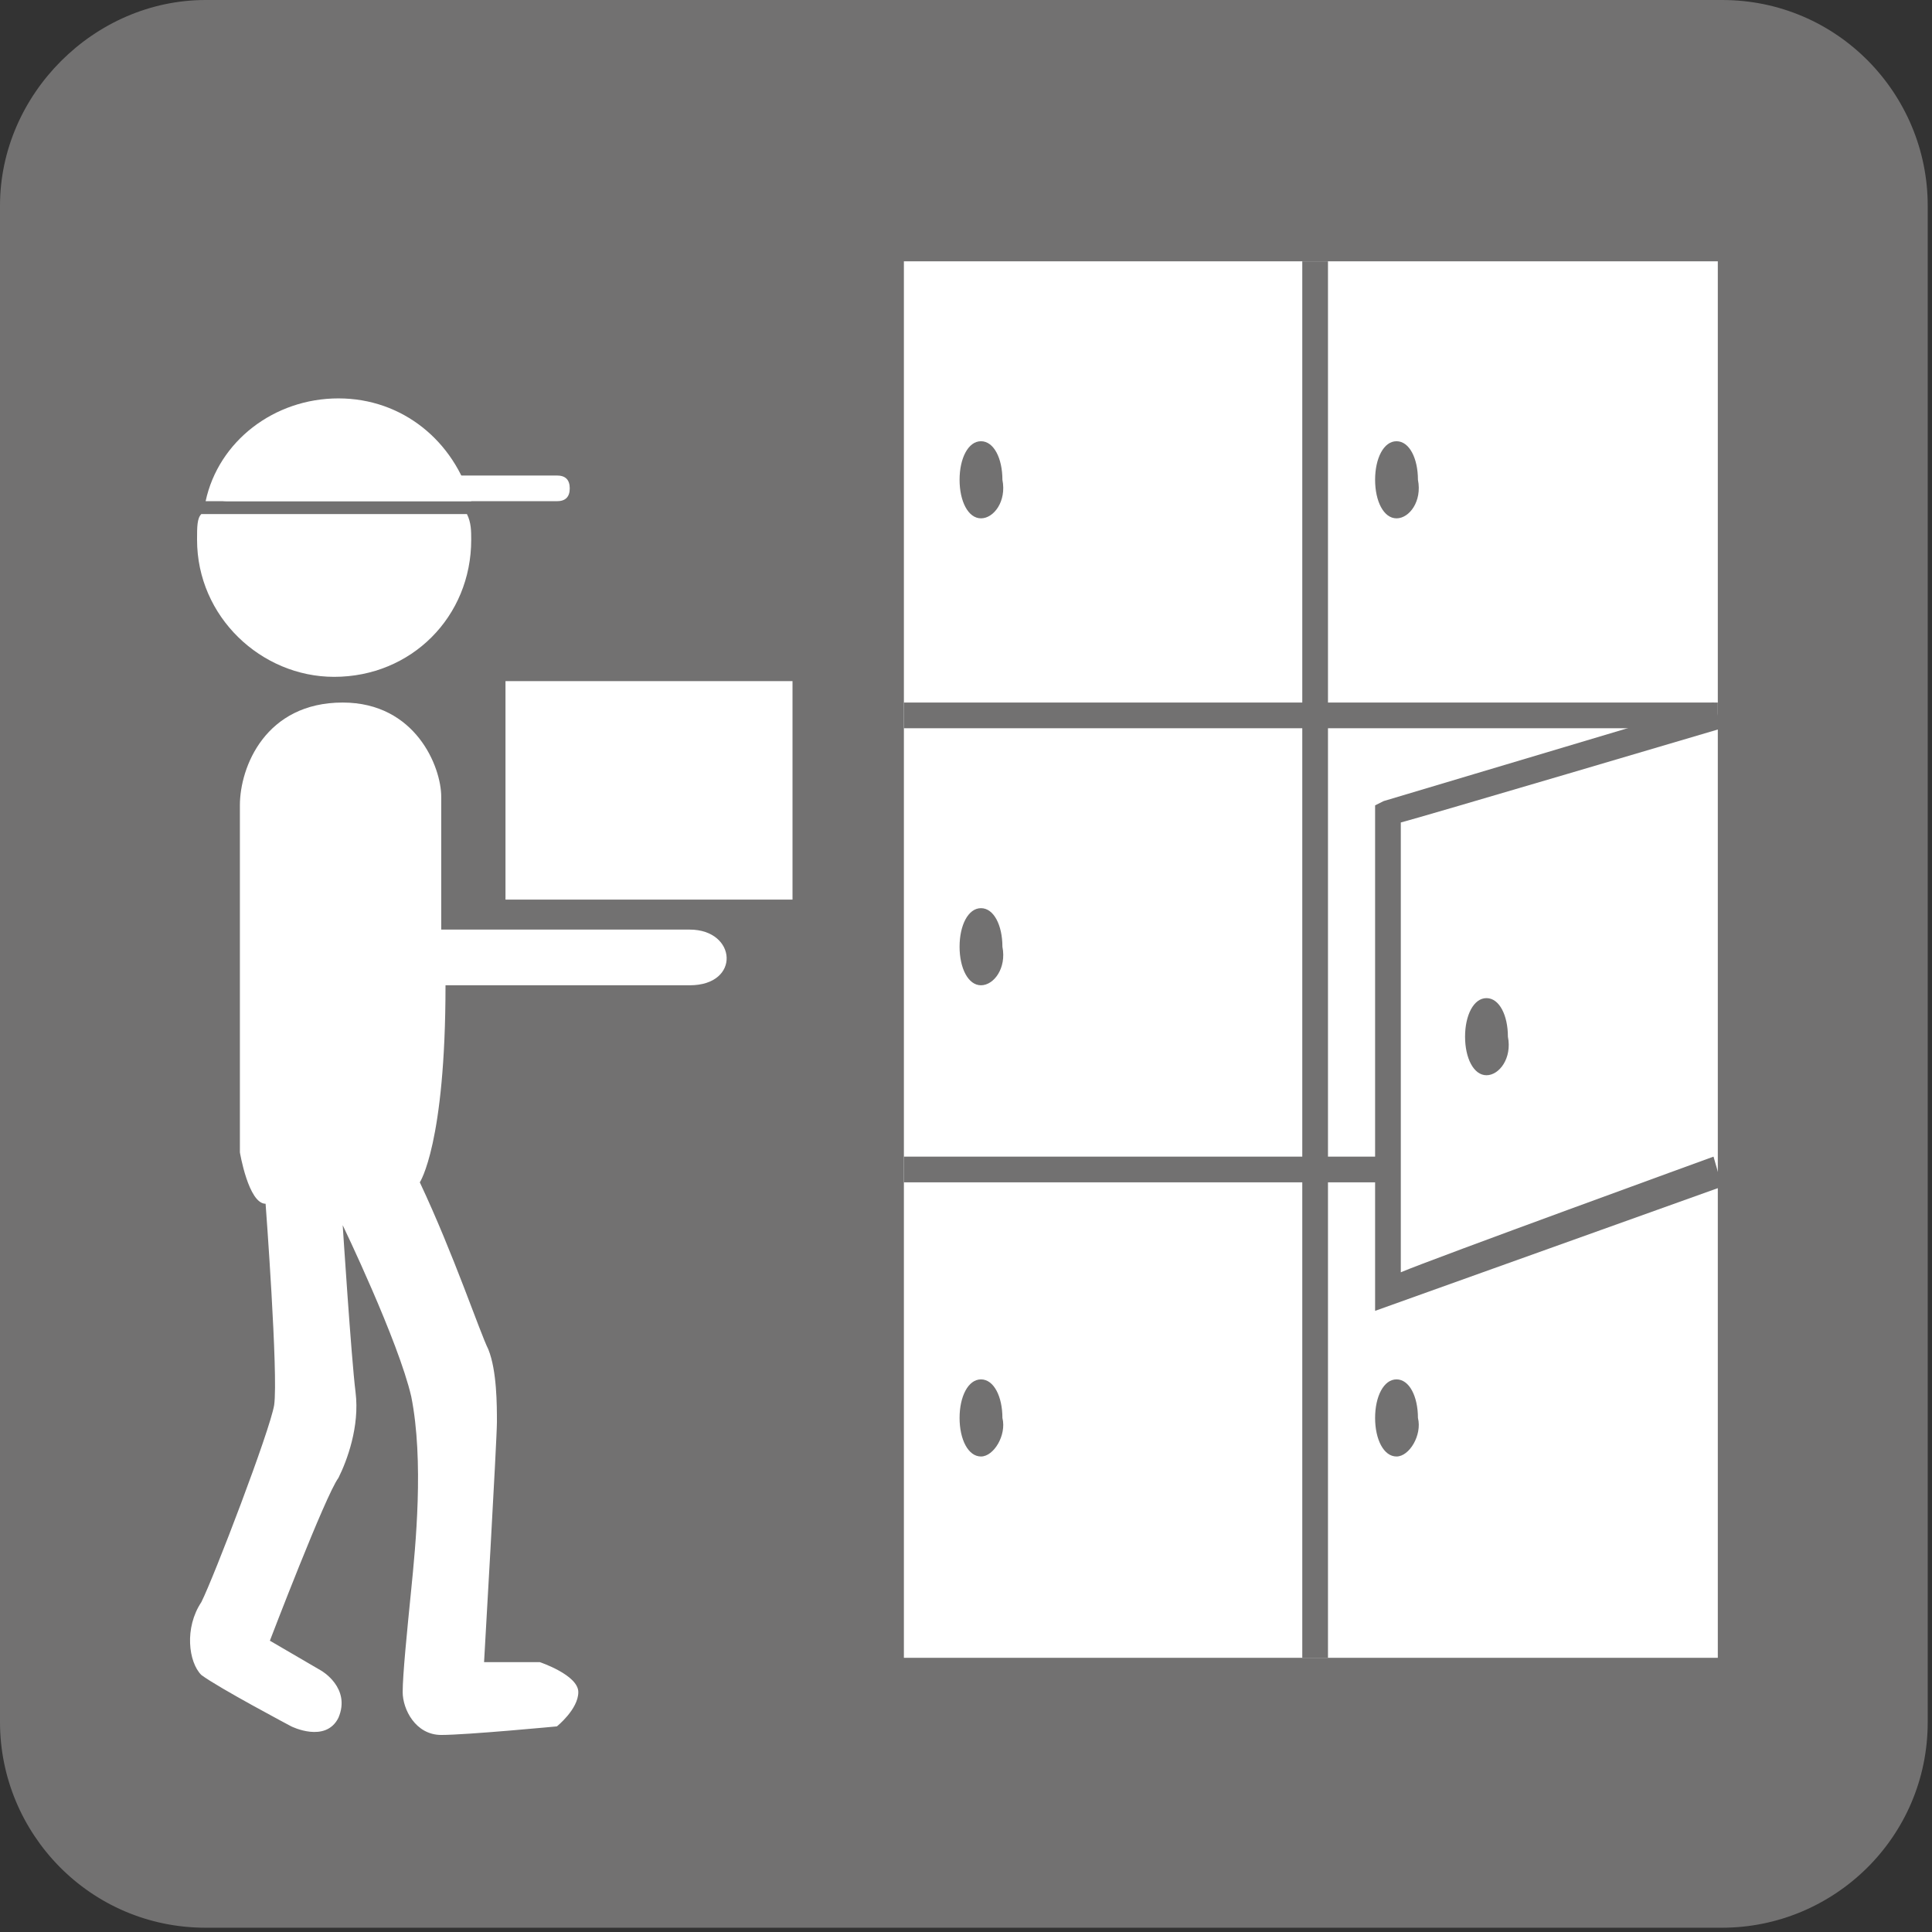
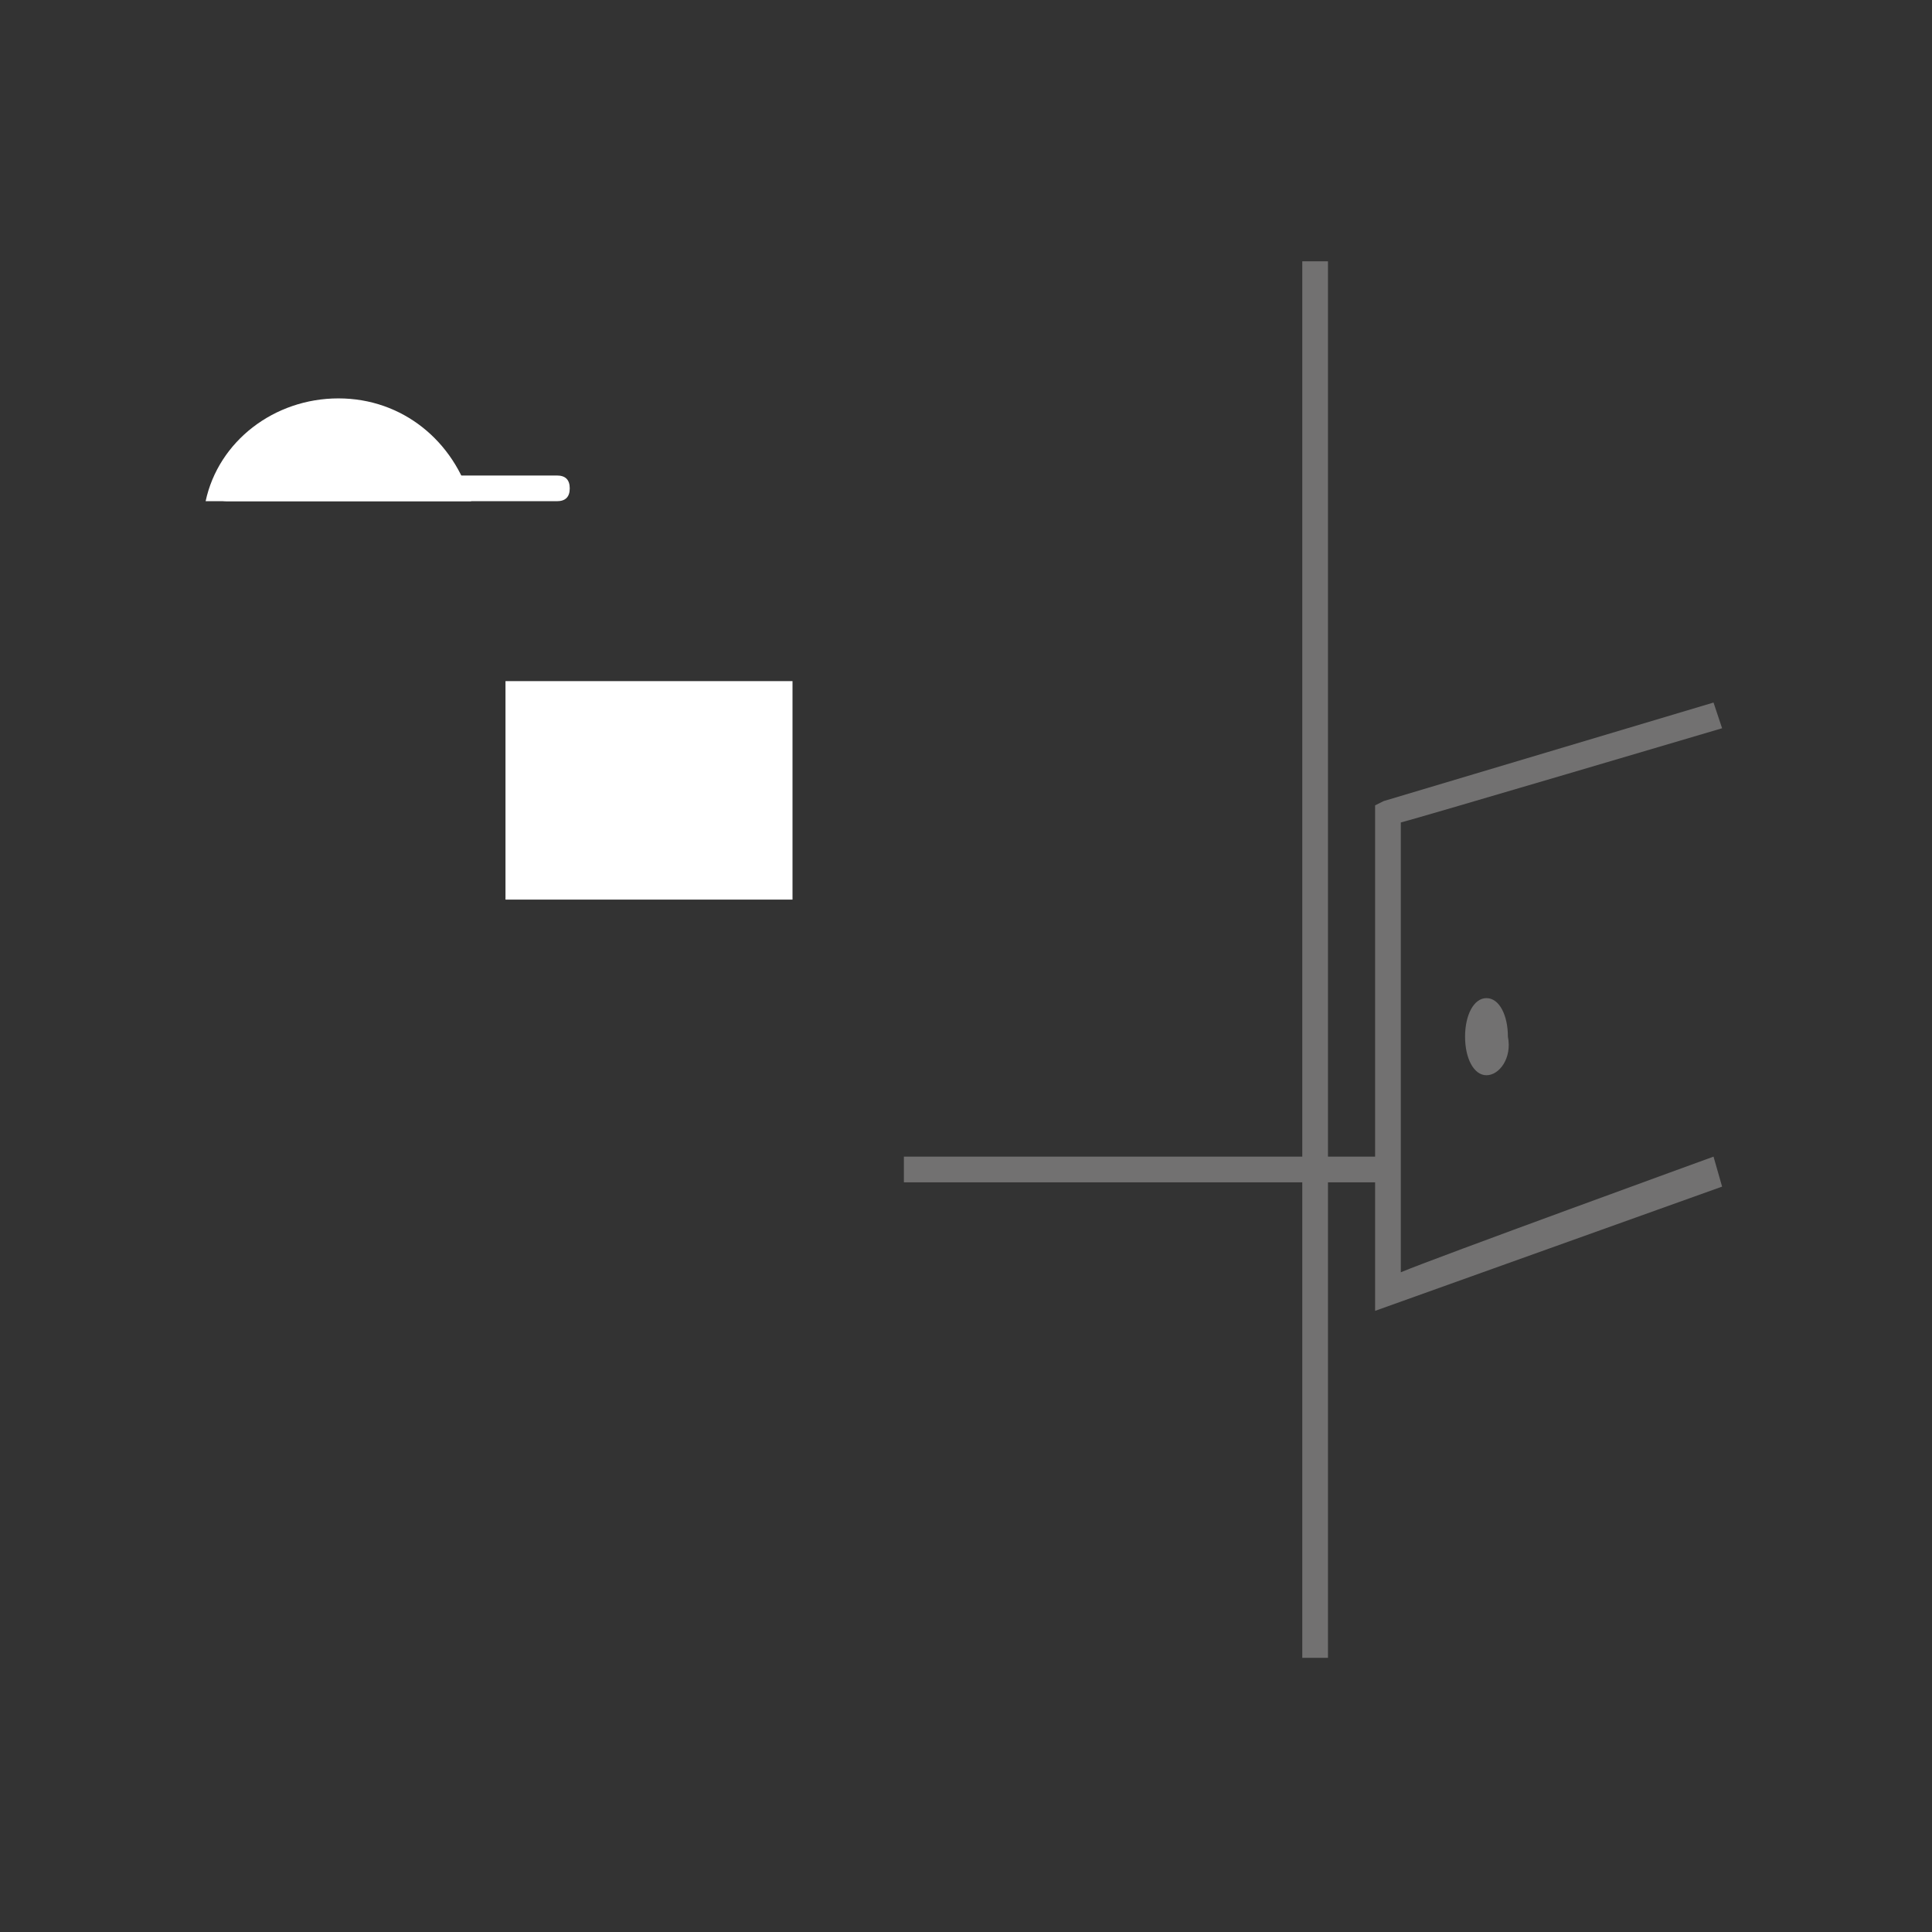
<svg xmlns="http://www.w3.org/2000/svg" version="1.1" id="レイヤー_1" x="0px" y="0px" width="45.1px" height="45.1px" viewBox="0 0 45.1 45.1" style="enable-background:new 0 0 45.1 45.1;" xml:space="preserve">
  <rect x="0" y="0" width="45.1" height="45.1" fill="#333333" stroke="none" />
  <style type="text/css">
	.st0{fill:#727171;}
	.st1{fill:#FFFFFF;}
</style>
  <g>
    <g>
-       <path class="st0" d="M0,4.8C0,2.2,2.2,0,4.8,0h35.4c2.7,0,4.8,2.2,4.8,4.8v35.4c0,2.7-2.2,4.8-4.8,4.8H4.8c-2.7,0-4.8-2.2-4.8-4.8    V4.8z" />
-     </g>
-     <path class="st1" d="M21.1,6.1v32.6h19V6.1H21.1z M22.9,34c-0.3,0-0.5-0.4-0.5-0.9c0-0.5,0.2-0.9,0.5-0.9c0.3,0,0.5,0.4,0.5,0.9   C23.5,33.5,23.2,34,22.9,34z M22.9,23c-0.3,0-0.5-0.4-0.5-0.9c0-0.5,0.2-0.9,0.5-0.9c0.3,0,0.5,0.4,0.5,0.9   C23.5,22.6,23.2,23,22.9,23z M22.9,12.1c-0.3,0-0.5-0.4-0.5-0.9c0-0.5,0.2-0.9,0.5-0.9c0.3,0,0.5,0.4,0.5,0.9   C23.5,11.7,23.2,12.1,22.9,12.1z M32.6,34c-0.3,0-0.5-0.4-0.5-0.9c0-0.5,0.2-0.9,0.5-0.9c0.3,0,0.5,0.4,0.5,0.9   C33.2,33.5,32.9,34,32.6,34z M32.6,12.1c-0.3,0-0.5-0.4-0.5-0.9c0-0.5,0.2-0.9,0.5-0.9c0.3,0,0.5,0.4,0.5,0.9   C33.2,11.7,32.9,12.1,32.6,12.1z" />
-     <rect x="21.1" y="16.4" class="st0" width="19" height="0.6" />
+       </g>
    <rect x="21.1" y="27" class="st0" width="11.3" height="0.6" />
    <rect x="30.4" y="6.1" class="st0" width="0.6" height="32.6" />
    <path class="st0" d="M32.3,18.7l-0.2,0.1v11.8l8.1-2.9L40,27c0,0-6.6,2.4-7.3,2.7c0-0.8,0-10.1,0-10.5c0.4-0.1,7.5-2.2,7.5-2.2   L40,16.4L32.3,18.7" />
    <path class="st0" d="M34.7,25.1c-0.3,0-0.5-0.4-0.5-0.9c0-0.5,0.2-0.9,0.5-0.9c0.3,0,0.5,0.4,0.5,0.9C35.3,24.7,35,25.1,34.7,25.1" />
    <rect x="11.8" y="15.9" class="st1" width="6.7" height="5.1" />
    <path class="st1" d="M5.3,11.1c-0.2,0-0.3,0.1-0.3,0.3c0,0.2,0.1,0.3,0.3,0.3H13c0.2,0,0.3-0.1,0.3-0.3c0-0.2-0.1-0.3-0.3-0.3H5.3" />
    <path class="st1" d="M7.9,9.3c-1.5,0-2.8,1-3.1,2.4H11C10.6,10.3,9.4,9.3,7.9,9.3" />
-     <path class="st1" d="M4.6,12.6c0,1.8,1.5,3.2,3.2,3.2c1.8,0,3.2-1.4,3.2-3.2c0-0.2,0-0.4-0.1-0.6H4.7C4.6,12.1,4.6,12.3,4.6,12.6" />
-     <path class="st1" d="M8,16.4c-1.8,0-2.4,1.5-2.4,2.4c0,0.9,0,8.1,0,8.1s0.2,1.2,0.6,1.2c0,0,0.3,4,0.2,4.7c-0.1,0.6-1.4,4-1.7,4.6   c-0.4,0.6-0.3,1.4,0,1.7c0.4,0.3,2.1,1.2,2.1,1.2s0.8,0.4,1.1-0.2C8.2,39.4,7.5,39,7.5,39l-1.2-0.7c0,0,1.3-3.4,1.6-3.8   c0.2-0.4,0.5-1.2,0.4-2C8.2,31.7,8,28.6,8,28.6s1.3,2.7,1.6,4c0.3,1.5,0.1,3.5,0,4.5c-0.1,1-0.2,2-0.2,2.4c0,0.4,0.3,1,0.9,1   s2.7-0.2,2.7-0.2s0.5-0.4,0.5-0.8c0-0.4-0.9-0.7-0.9-0.7h-1.3c0,0,0.3-5.2,0.3-5.6c0-0.4,0-1.2-0.2-1.7c-0.2-0.4-0.8-2.2-1.6-3.9   c0,0,0.6-0.9,0.6-4.6c0,0,4.5,0,5.7,0c1.2,0,1.1-1.3,0-1.3c-1.1,0-5.8,0-5.8,0s0-2.2,0-3.1C10.3,17.9,9.7,16.4,8,16.4" />
  </g>
</svg>